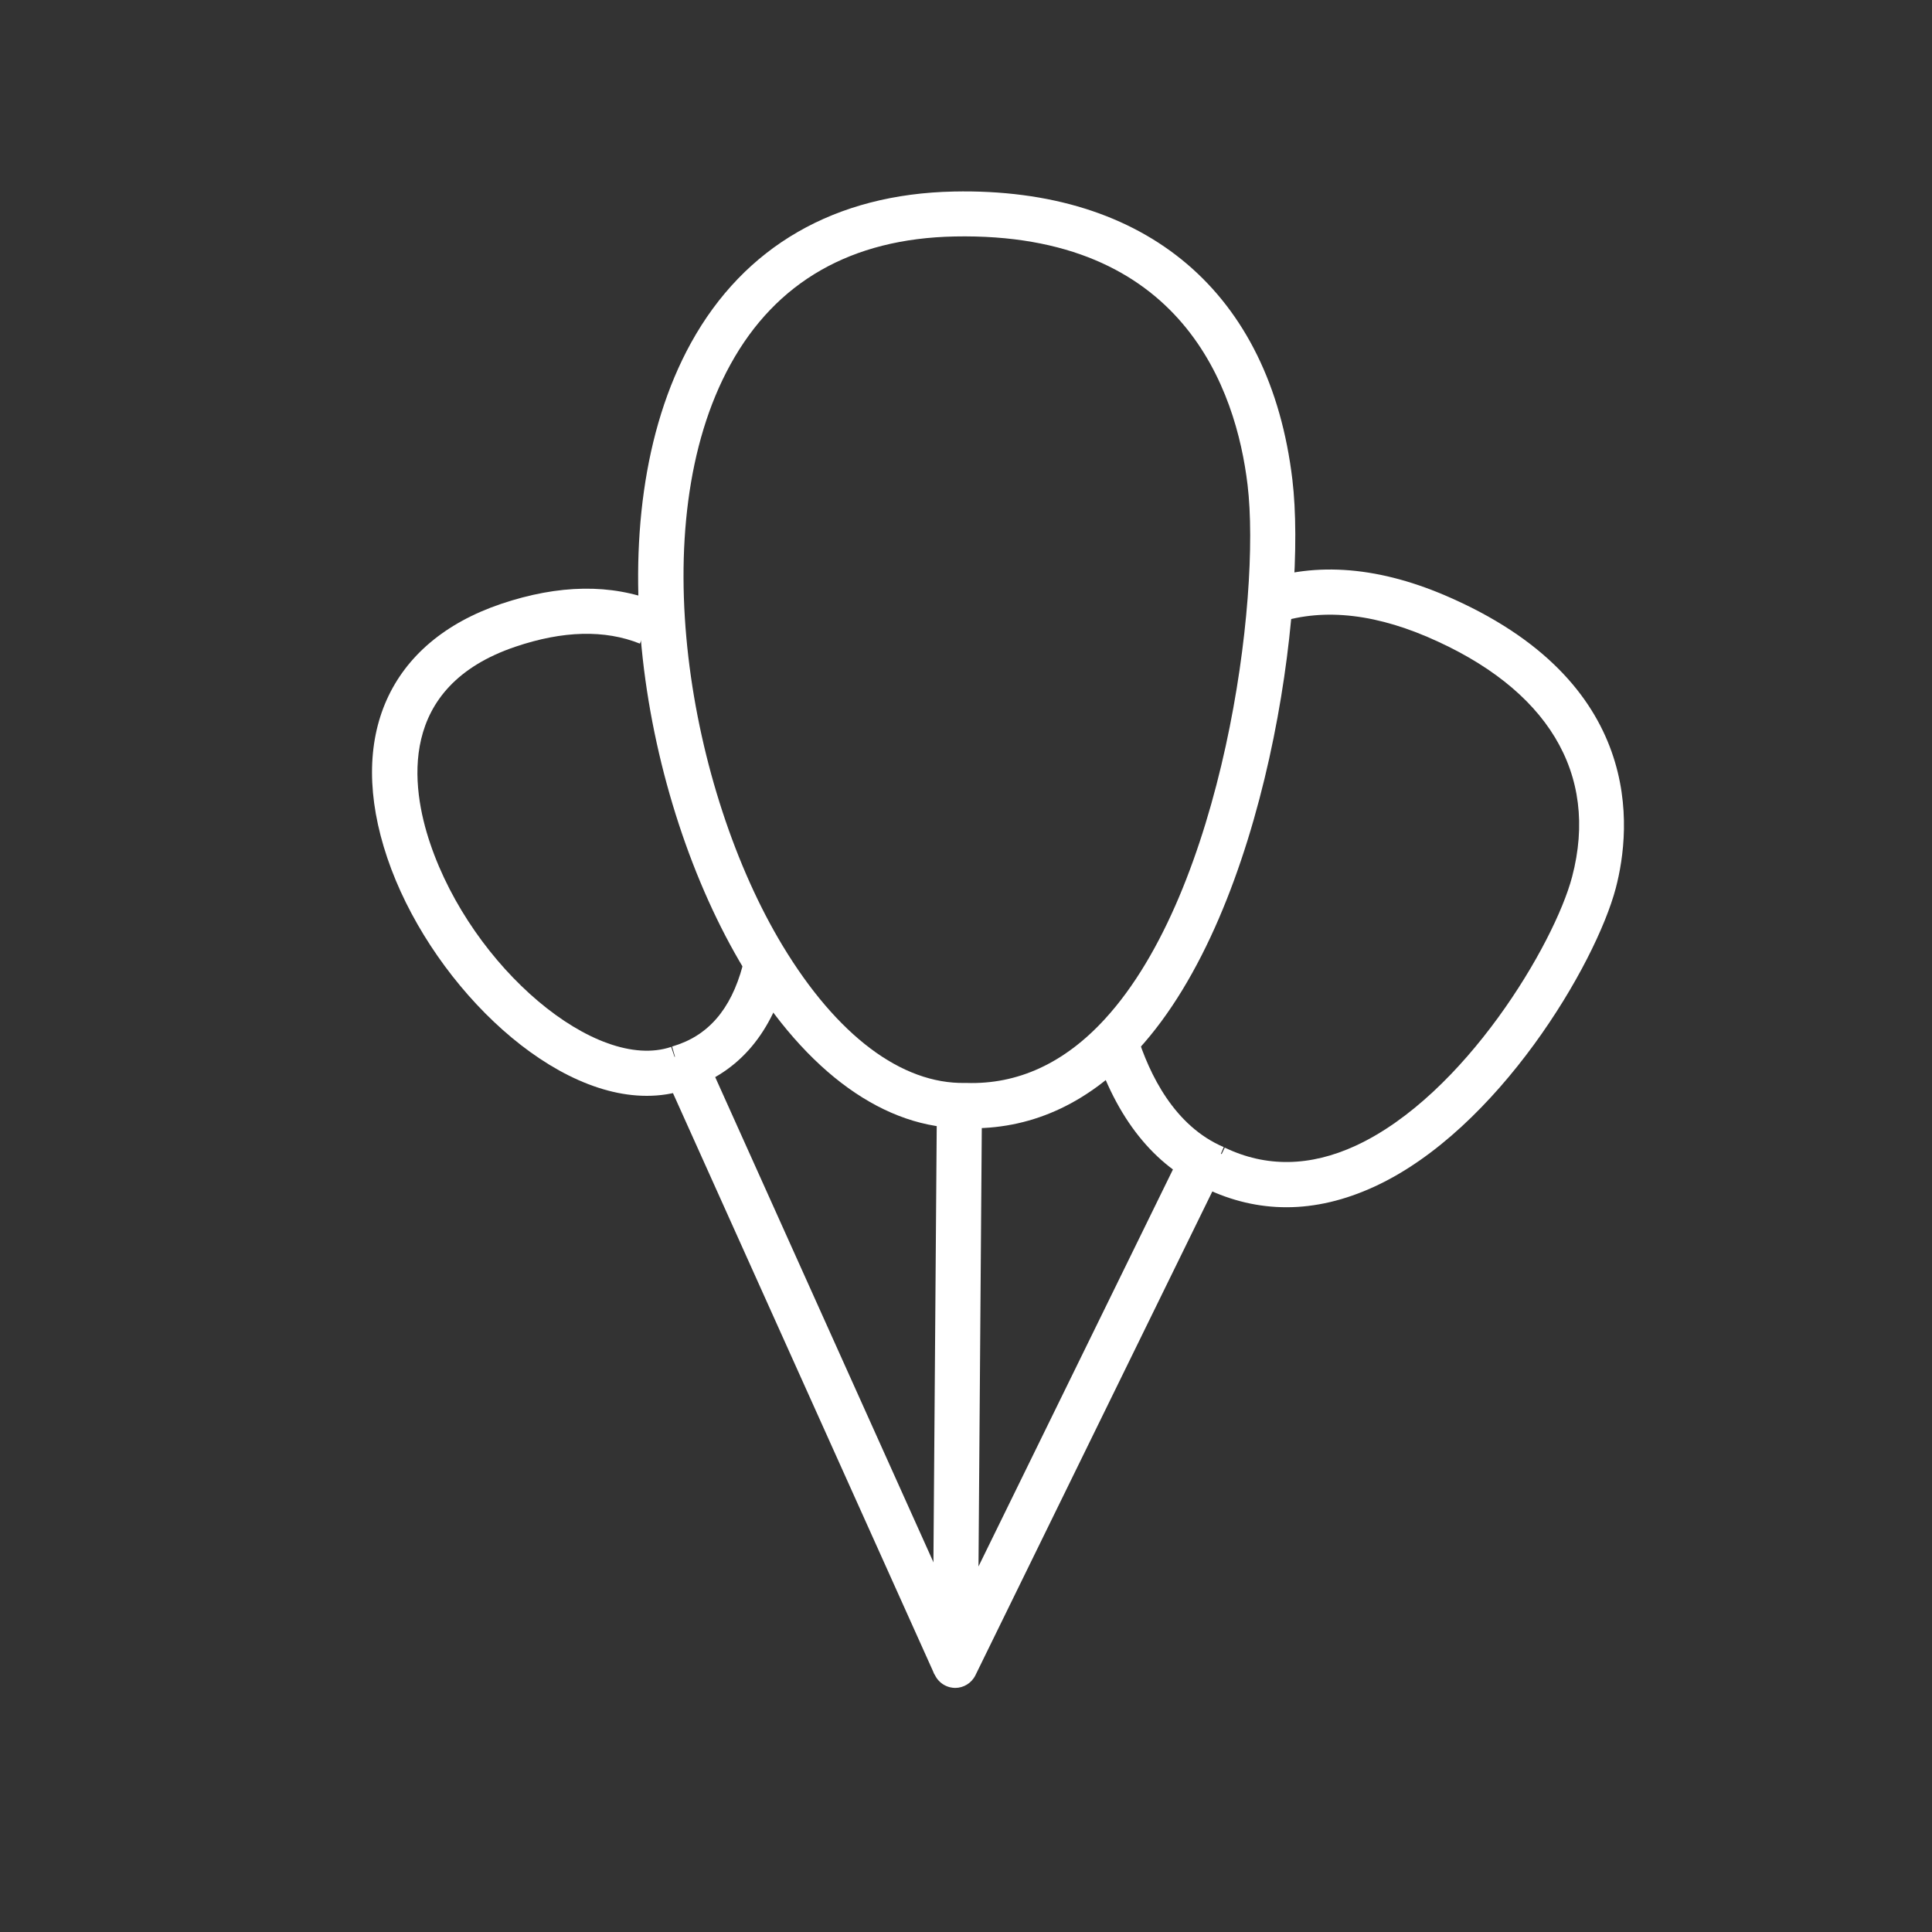
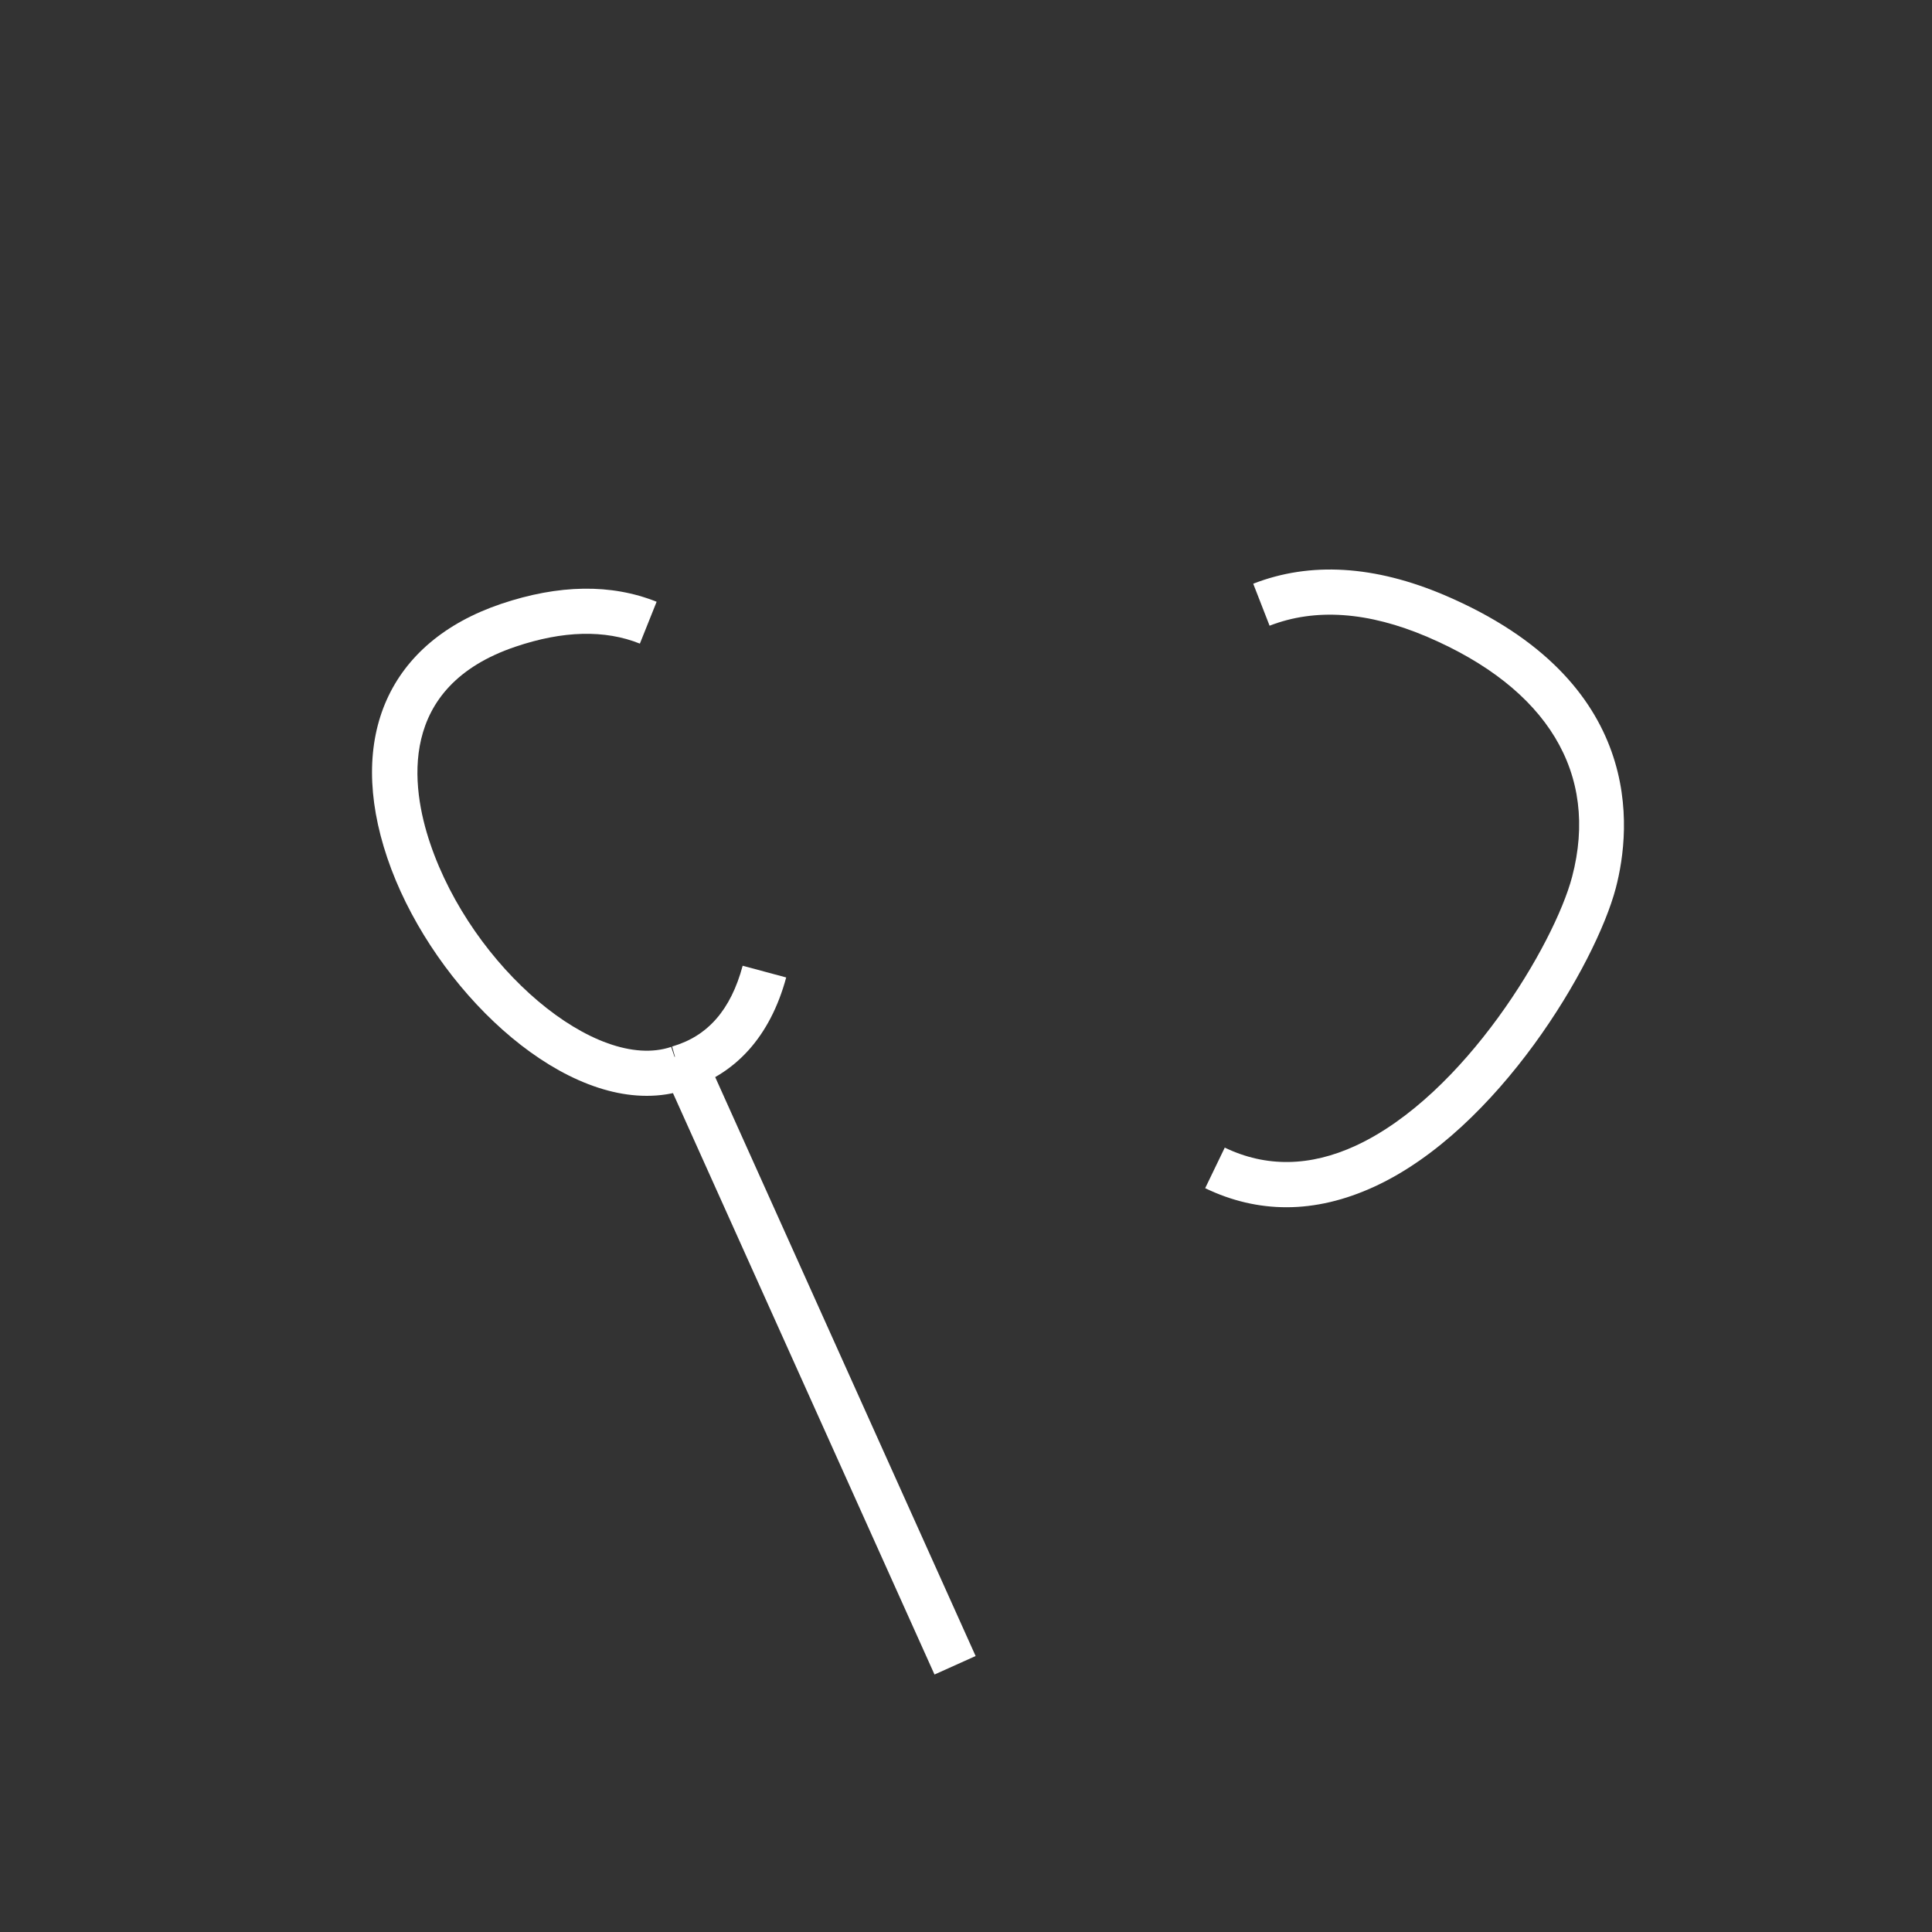
<svg xmlns="http://www.w3.org/2000/svg" id="uuid-0ac5ad4d-37ce-45ae-9d28-ae0dd4237cf7" viewBox="0 0 150 150">
  <rect x="0" y="0" width="150" height="150" fill="#333333" stroke="none" />
  <defs>
    <style>.uuid-b8f626f5-d177-4501-b9f2-c32972a35f8b{fill:#fff;stroke-width:0px;}</style>
  </defs>
  <rect class="uuid-b8f626f5-d177-4501-b9f2-c32972a35f8b" x="61.74" y="79.57" width="3.5" height="52.01" transform="translate(-37.73 35.34) rotate(-24.22)" />
-   <path class="uuid-b8f626f5-d177-4501-b9f2-c32972a35f8b" d="m74.16,131.05c-.13,0-.27-.02-.4-.05-.79-.19-1.35-.9-1.35-1.72l.34-44.88,3.5.03-.28,37.19,16.3-33.28,3.14,1.54-19.68,40.19c-.3.61-.92.98-1.57.98Z" />
  <path class="uuid-b8f626f5-d177-4501-b9f2-c32972a35f8b" d="m99.88,93.73c-2.15,0-4.26-.49-6.31-1.48l1.52-3.15c3.2,1.54,6.62,1.49,10.17-.15,8.46-3.91,15.43-15.67,16.8-20.88,2.1-8.01-1.9-14.63-11.26-18.63-4.57-1.95-8.68-2.24-12.23-.86l-1.27-3.26c4.43-1.73,9.44-1.42,14.88.9,15.61,6.67,14.48,18.12,13.27,22.73-1.56,5.93-9.14,18.75-18.72,23.17-2.32,1.07-4.61,1.61-6.85,1.61Z" />
-   <path class="uuid-b8f626f5-d177-4501-b9f2-c32972a35f8b" d="m93.64,92.28c-4-1.71-7.01-5.48-8.71-10.91l3.34-1.04c.96,3.08,2.91,7.1,6.74,8.73l-1.37,3.22Z" />
  <path class="uuid-b8f626f5-d177-4501-b9f2-c32972a35f8b" d="m53.14,84.62l-.96-3.37c2.76-.79,4.56-2.84,5.48-6.27l3.38.91c-1.24,4.59-3.97,7.61-7.9,8.73Z" />
  <path class="uuid-b8f626f5-d177-4501-b9f2-c32972a35f8b" d="m50.2,85.08c-7.92,0-16.99-9.18-20.13-18.47-3.18-9.4.12-16.77,8.82-19.72,4.5-1.52,8.57-1.58,12.09-.17l-1.3,3.25c-2.72-1.09-5.97-1.01-9.66.24-9.21,3.11-8.1,10.91-6.62,15.28,3.26,9.64,12.88,17.76,18.71,15.79l1.12,3.32c-.98.33-1.99.48-3.01.48Z" />
-   <path class="uuid-b8f626f5-d177-4501-b9f2-c32972a35f8b" d="m75.49,87.59c-.18,0-.35,0-.53,0-6.22.09-12.32-4.28-17.19-12.35-7.95-13.16-11.66-34.94-4.12-48.62,4.14-7.5,11.19-11.56,20.4-11.75,14.97-.31,24.56,7.86,26.29,22.37,1.15,9.64-1.95,33.33-11.98,44.26-3.72,4.05-8.04,6.1-12.87,6.1Zm-.52-3.51s.04,0,.06,0c3.98.13,7.61-1.53,10.75-4.96,9.18-10,12.14-32.65,11.08-41.48-.88-7.35-5.03-19.64-22.75-19.28-8,.16-13.86,3.5-17.4,9.94-6.84,12.41-3.22,33.08,4.05,45.12,4.21,6.97,9.23,10.75,14.17,10.66.01,0,.02,0,.03,0Z" />
</svg>